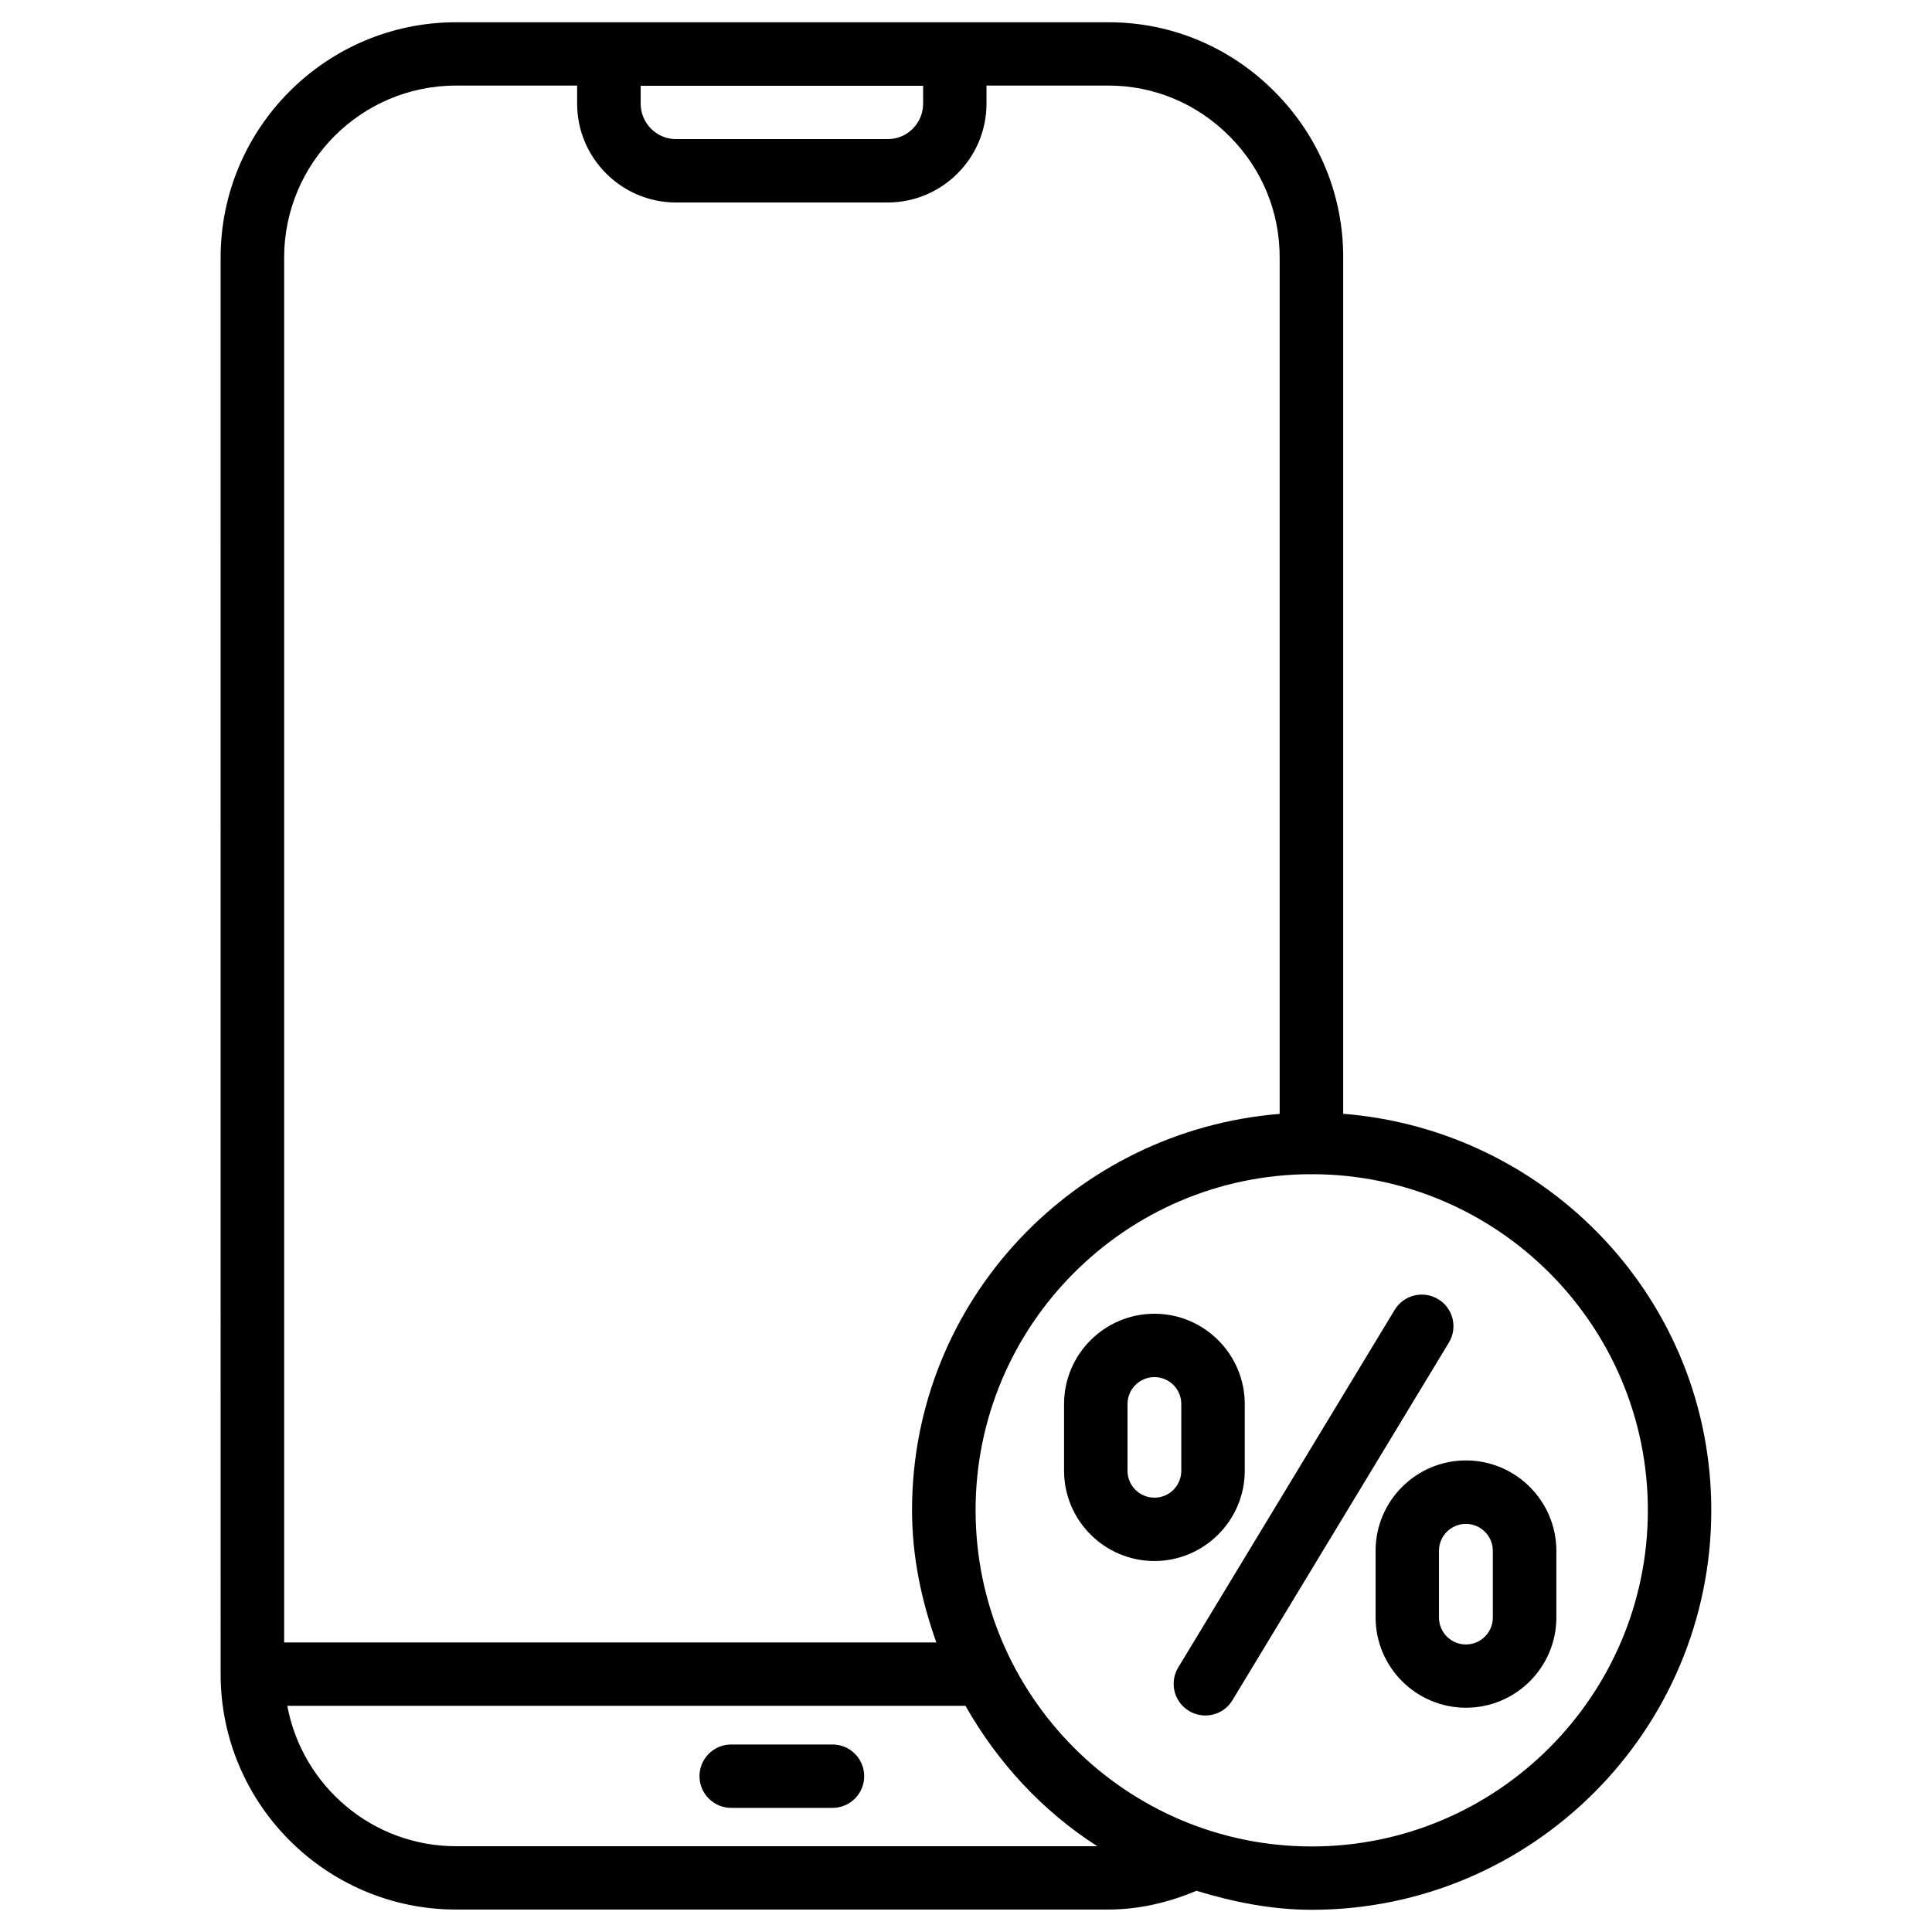
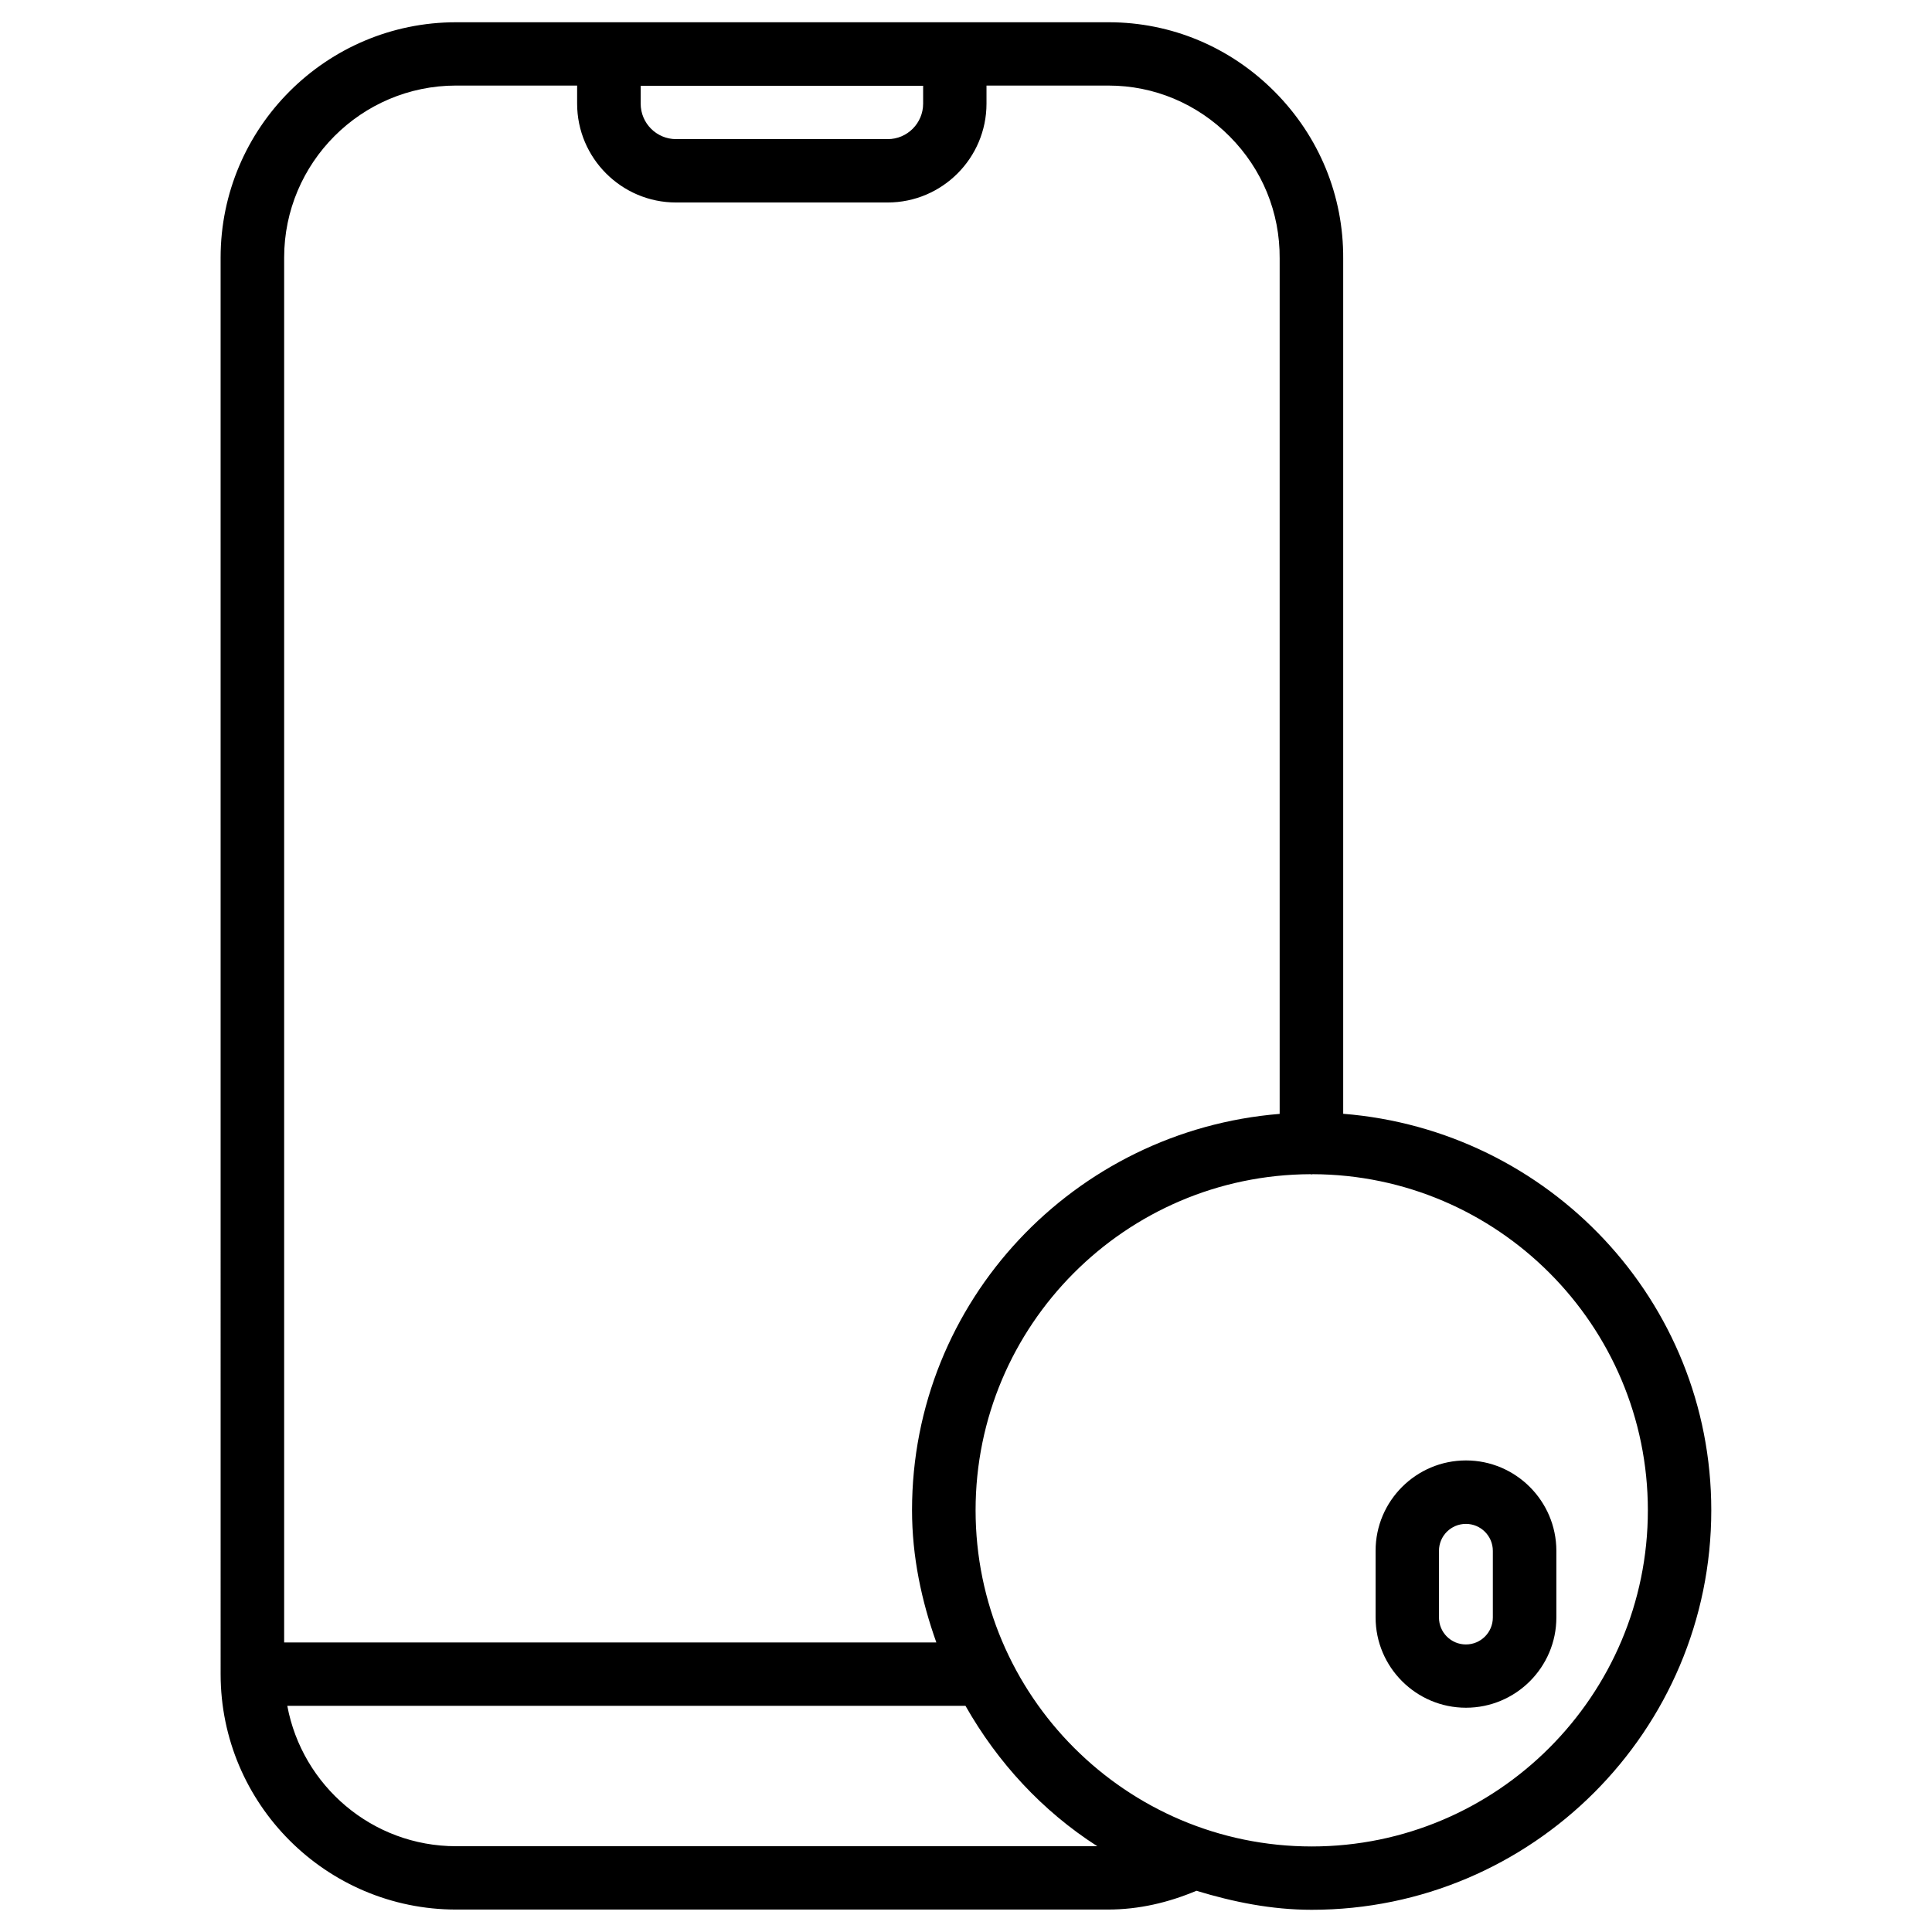
<svg xmlns="http://www.w3.org/2000/svg" fill="#000000" width="800px" height="800px" version="1.1" viewBox="144 144 512 512">
  <g>
-     <path d="m364.62 606.31h-26.848c-4.641 0-8.398 3.758-8.398 8.398s3.777 8.398 8.398 8.398h26.848c4.641 0 8.398-3.758 8.398-8.398s-3.758-8.398-8.398-8.398z" />
    <path d="m499.96 439.17v-226.63c0.105-16.625-6.34-32.328-18.137-44.211-11.797-11.879-27.434-18.43-44.039-18.43h-172.91c-34.406 0-62.41 27.98-62.41 62.387l0.004 375.38c0 34.406 28.004 62.387 62.41 62.387h172.7c8.25 0 16.059-1.848 23.488-4.977 9.742 2.961 19.879 5.039 30.562 5.039 58.379 0 105.88-47.504 105.88-105.88 0-55.566-43.117-100.74-97.551-105.07zm-111.32-272.43v4.723c0 5.184-4.199 9.406-9.383 9.406h-56.09c-5.184 0-9.383-4.219-9.383-9.406v-4.723zm-123.77-0.062h32.074v4.785c0 14.441 11.777 26.199 26.199 26.199h56.09c14.441 0 26.199-11.754 26.199-26.199v-4.785h32.328c12.09 0 23.488 4.785 32.117 13.477 8.629 8.691 13.328 20.133 13.246 32.328v226.71c-54.371 4.41-97.426 49.543-97.426 105.02 0 12.344 2.519 24.035 6.445 35.059l-172.84-0.004v-367c0-25.125 20.422-45.594 45.57-45.594zm0 466.59c-22.273 0-40.789-16.059-44.734-37.199h179.73c8.543 15.051 20.383 27.879 34.93 37.199zm226.76 0.062c-49.141 0-89.09-39.969-89.09-89.109 0-48.996 39.758-88.859 88.734-89.047 0.105 0 0.168 0.062 0.273 0.062 0.125 0 0.211-0.062 0.336-0.062 48.996 0.148 88.816 40.031 88.816 89.07 0 49.098-39.949 89.086-89.07 89.086z" />
-     <path d="m525.13 488.29c-3.906-2.371-9.109-1.156-11.523 2.832l-57.352 94.758c-2.414 3.969-1.156 9.133 2.832 11.523 1.344 0.82 2.856 1.219 4.344 1.219 2.832 0 5.606-1.426 7.18-4.051l57.352-94.758c2.414-3.969 1.137-9.133-2.832-11.523z" />
    <path d="m532.5 531.03c-13.203 0-23.953 10.727-23.953 23.93v17.676c0 13.184 10.746 23.93 23.953 23.93 13.203 0 23.953-10.727 23.953-23.93v-17.676c-0.023-13.184-10.77-23.93-23.953-23.93zm7.117 41.629c0 3.945-3.191 7.137-7.137 7.137-3.945 0-7.137-3.191-7.137-7.137v-17.676c0-3.945 3.191-7.137 7.137-7.137 3.945 0 7.137 3.211 7.137 7.137z" />
-     <path d="m473.87 533.76v-17.676c0-13.184-10.746-23.93-23.93-23.93-13.203 0-23.953 10.727-23.953 23.93v17.676c0 13.184 10.746 23.93 23.953 23.93 13.18-0.023 23.93-10.75 23.93-23.93zm-16.816 0c0 3.945-3.168 7.137-7.117 7.137-3.945 0-7.137-3.191-7.137-7.137v-17.676c0-3.945 3.191-7.137 7.137-7.137s7.117 3.191 7.117 7.137z" />
  </g>
</svg>